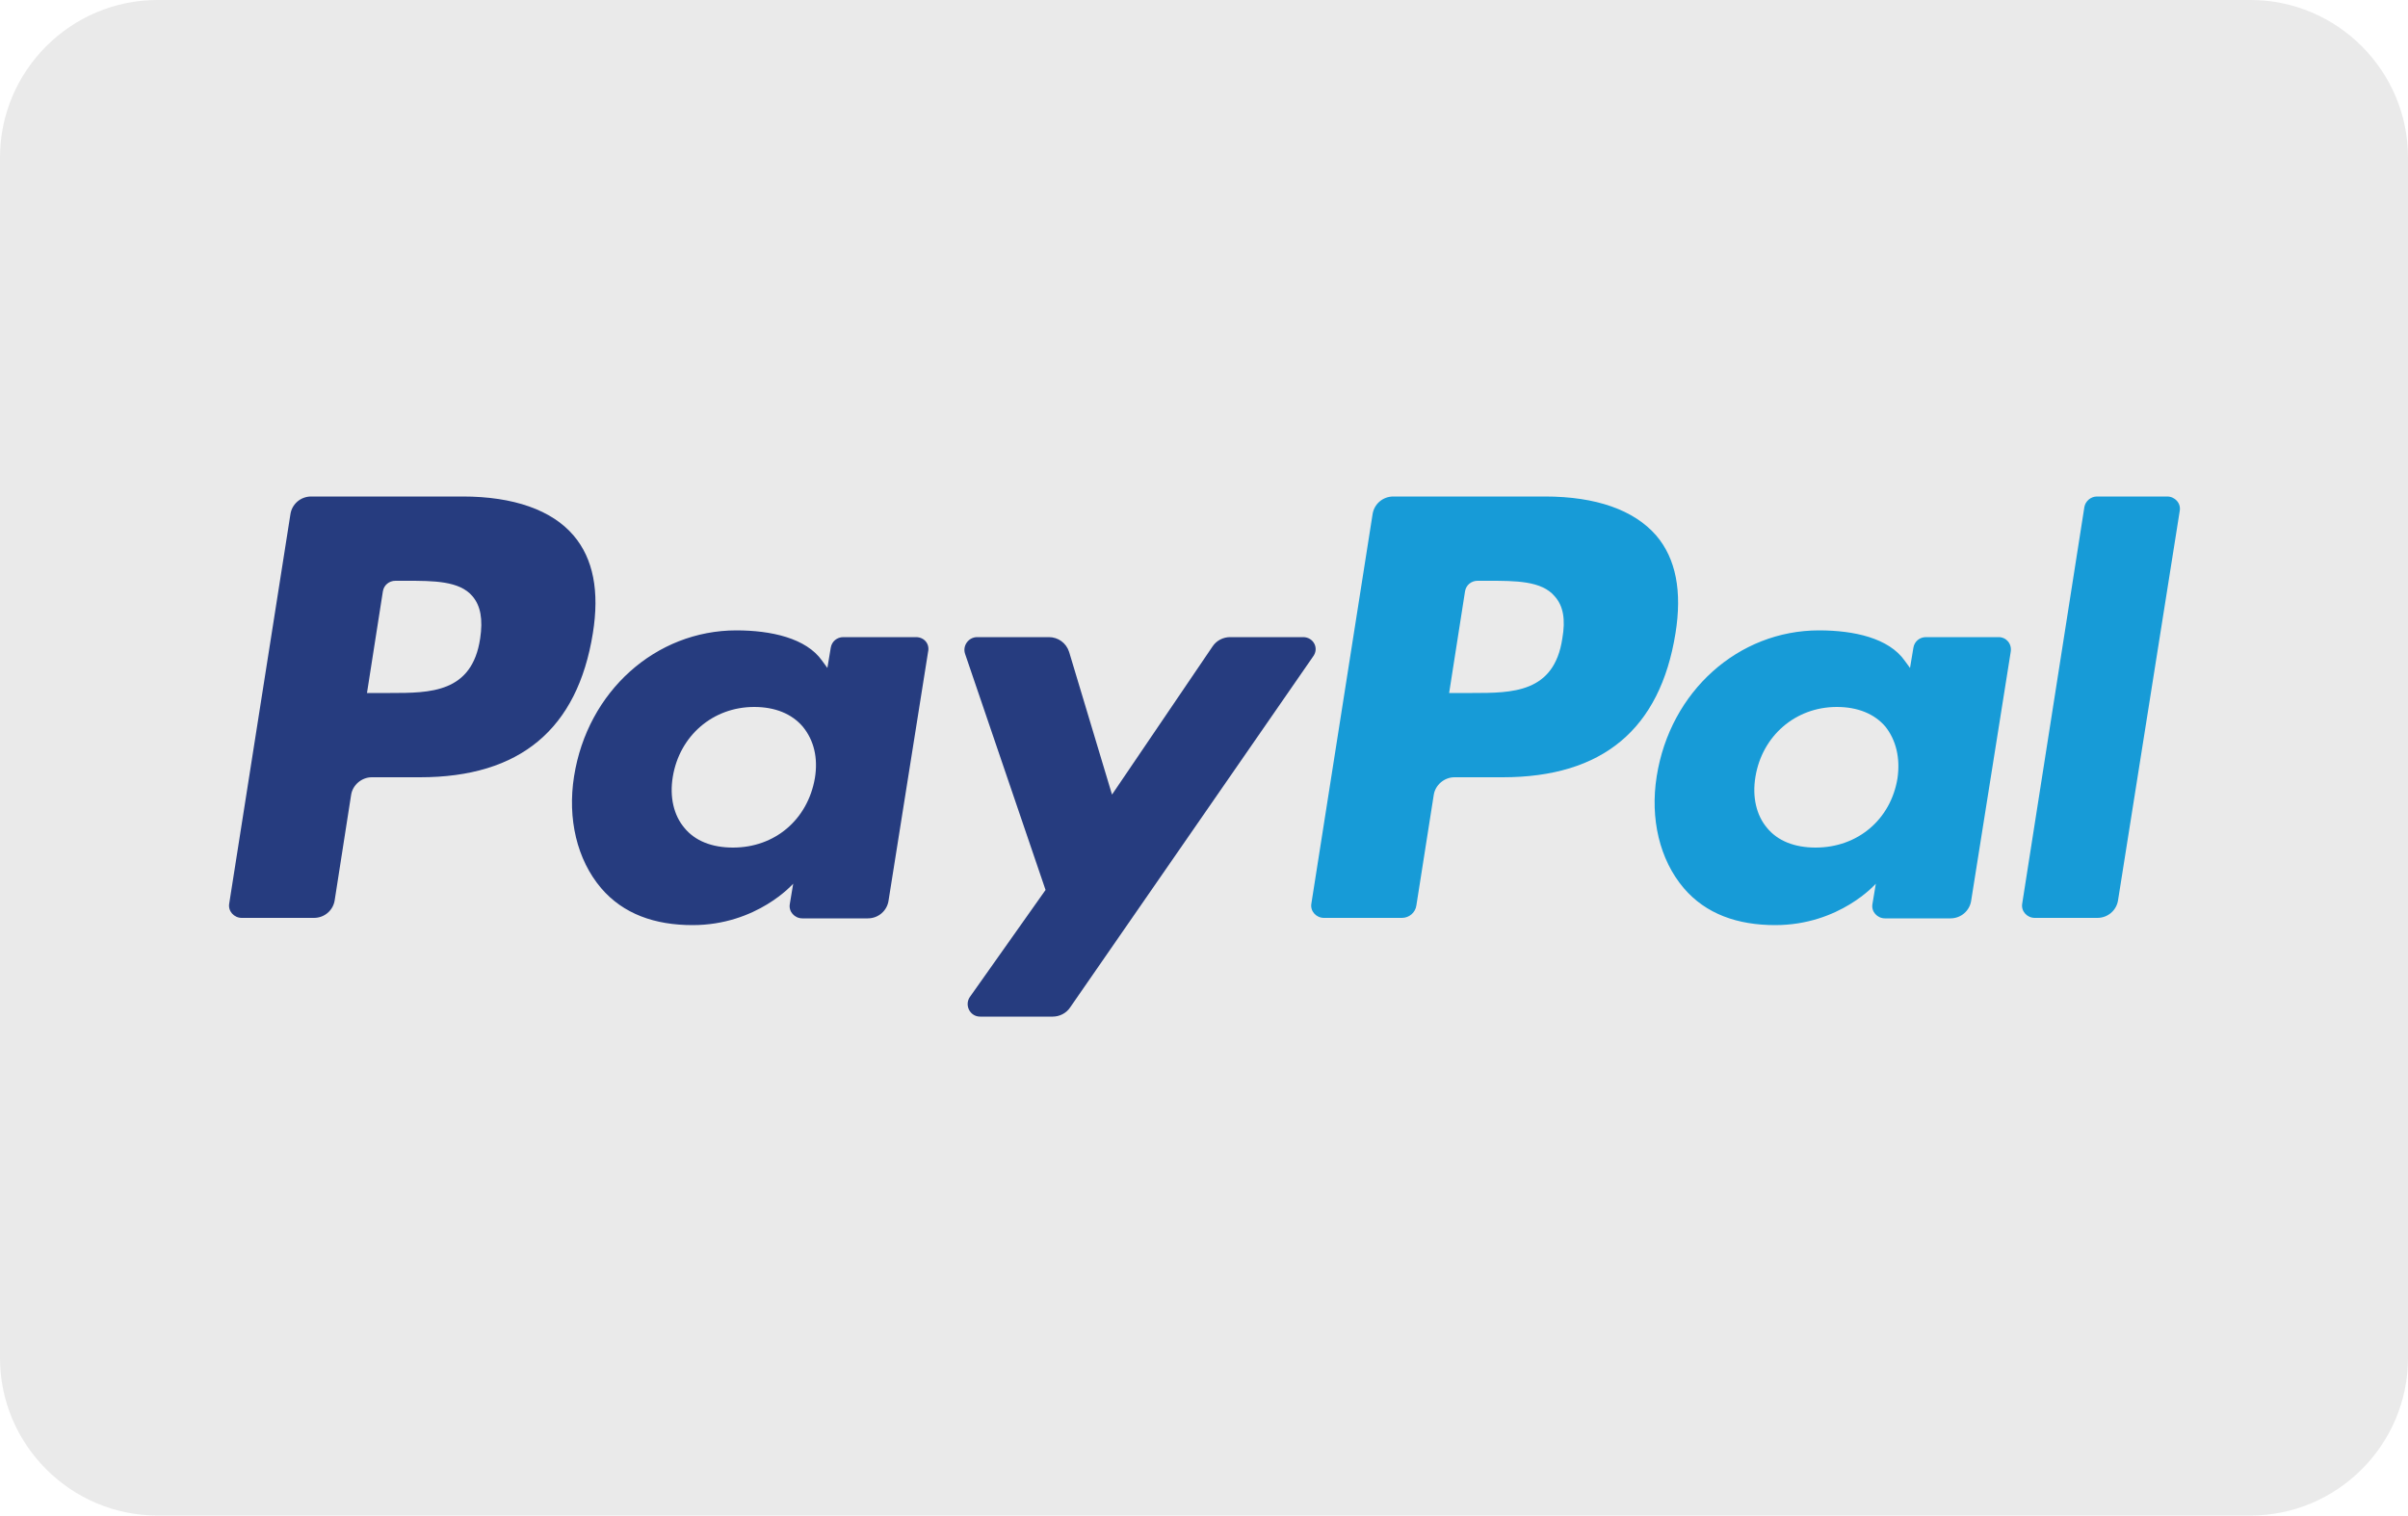
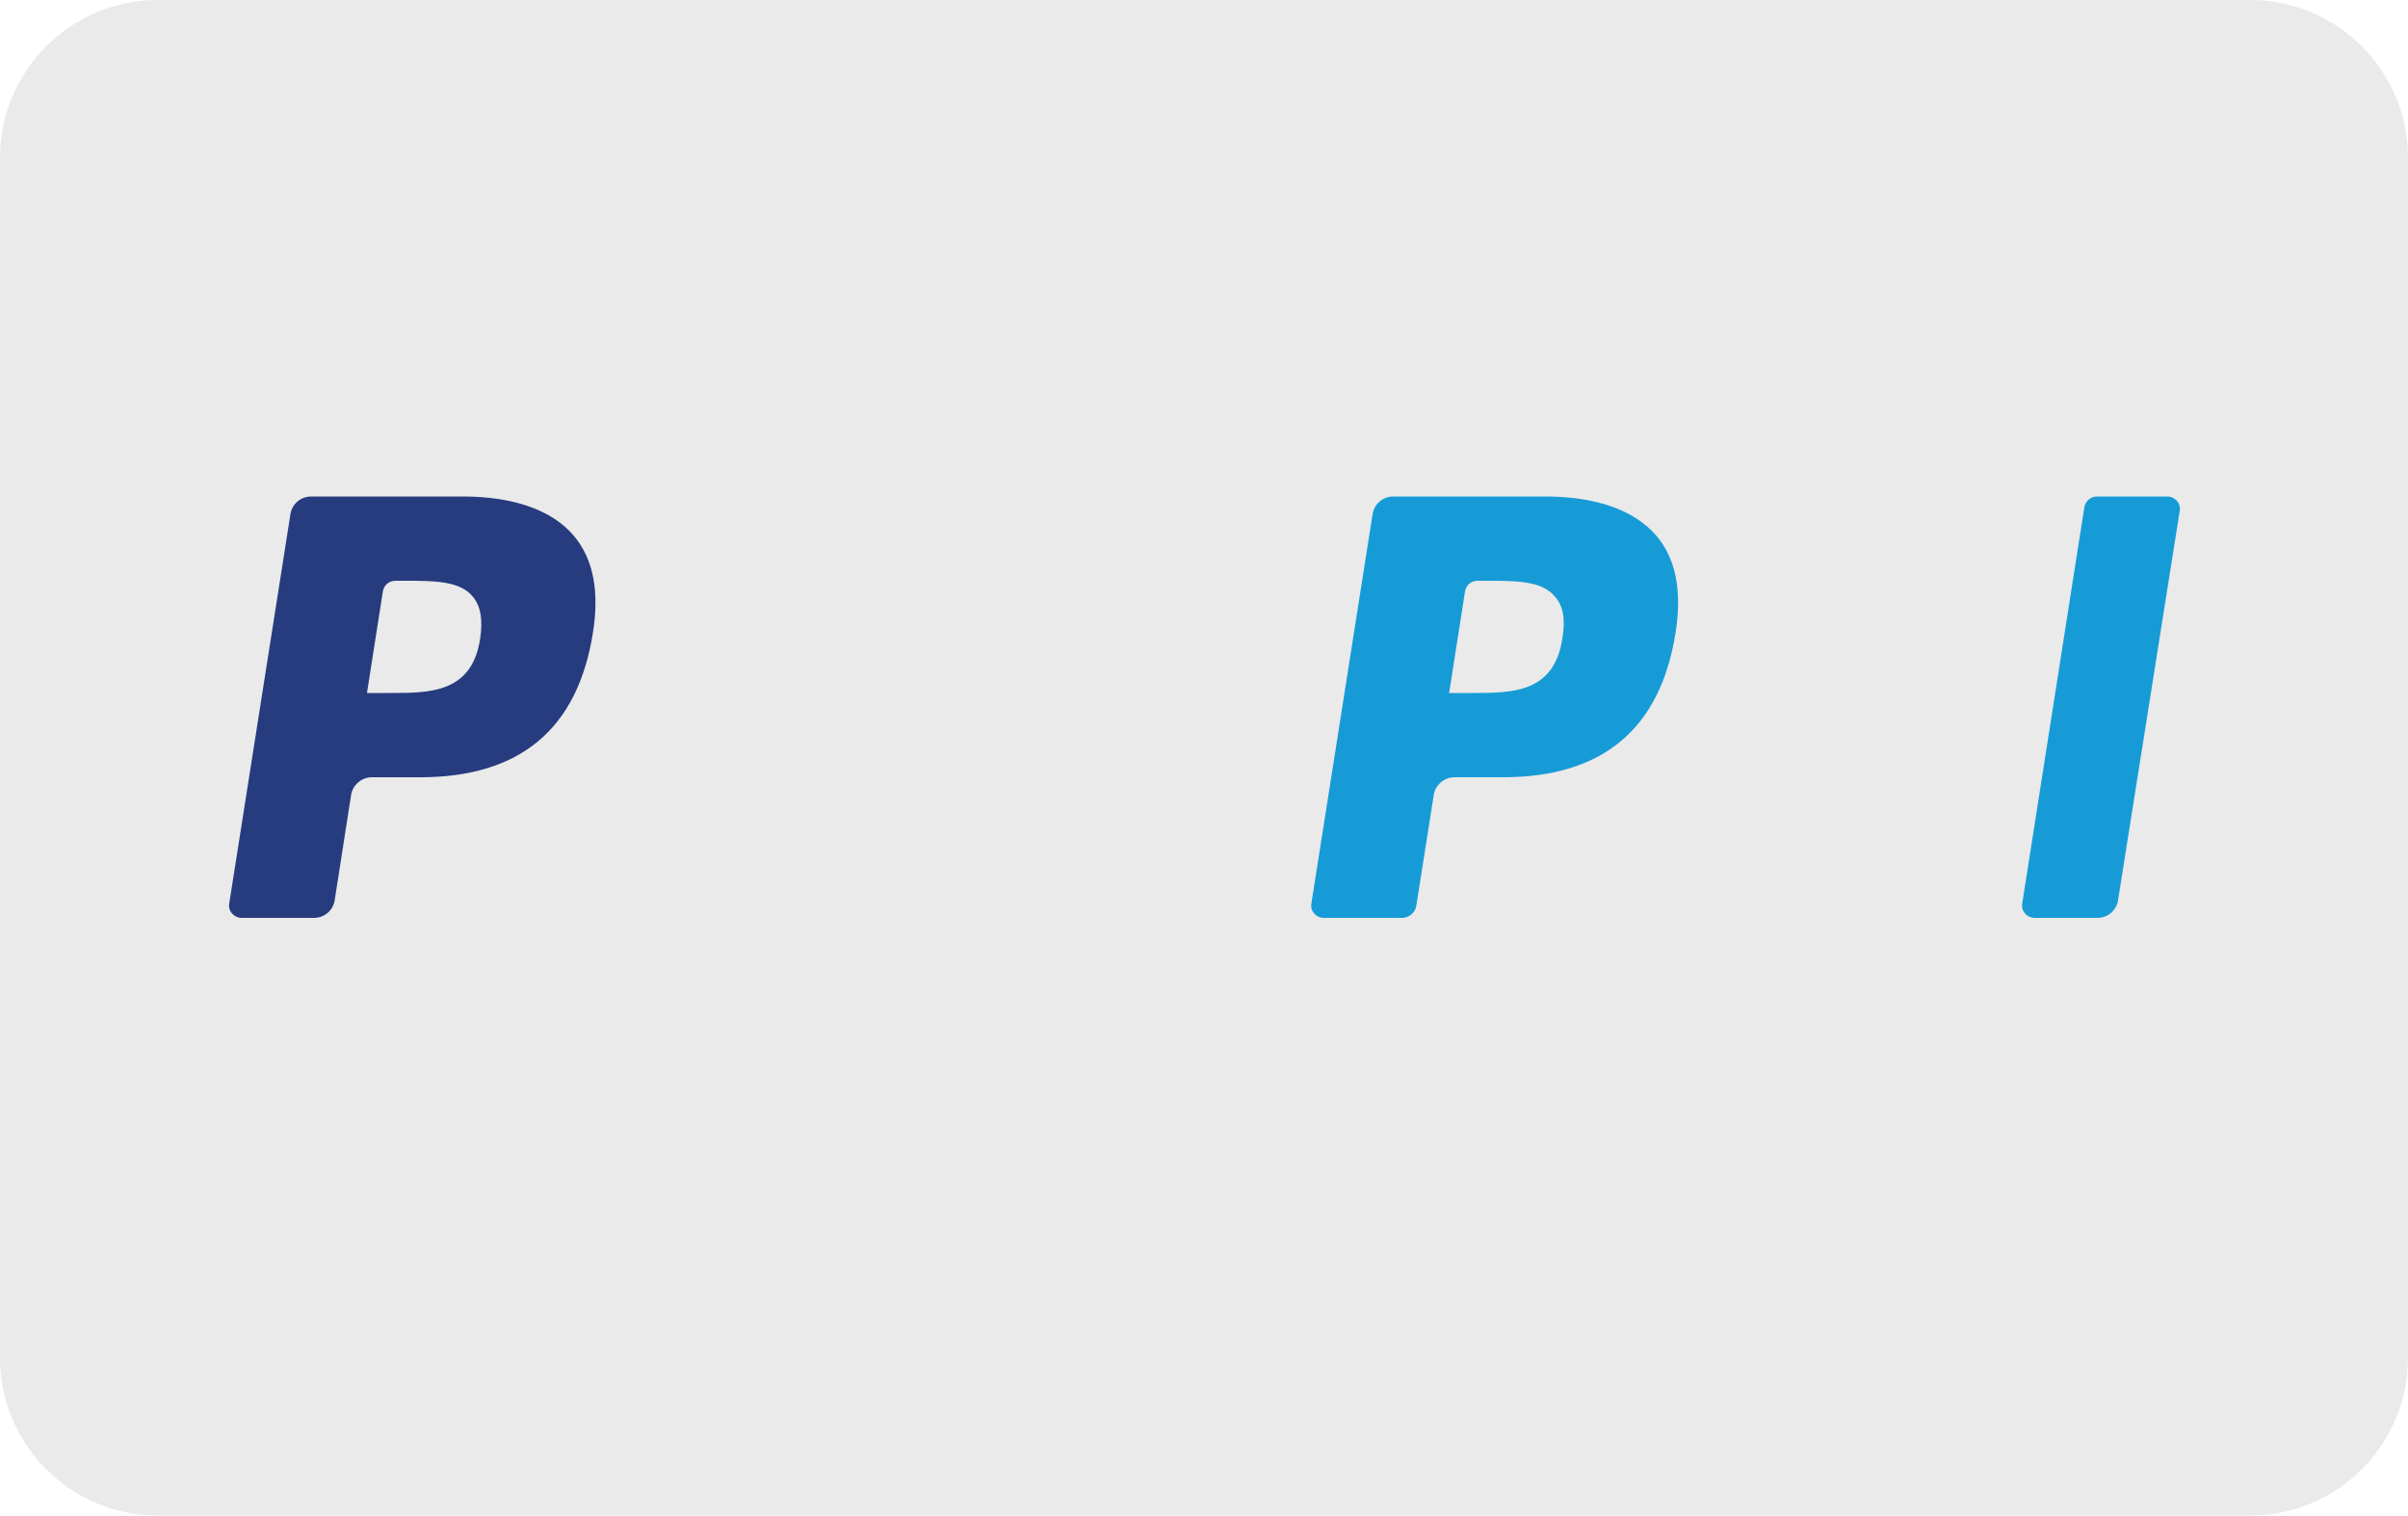
<svg xmlns="http://www.w3.org/2000/svg" id="Livello_2" viewBox="0 0 500 314.7">
  <g id="Livello_1-2">
    <g>
      <path d="M32.7,314.7c-18,0-32.7-14.7-32.7-32.7V32.7C0,14.7,14.7,0,32.7,0H467.3c18,0,32.7,14.7,32.7,32.7v249.3c0,18-14.7,32.7-32.7,32.7H32.7Z" style="fill:#eaeaea;" />
      <g>
        <path d="M99.7,132.6c-1.7,11.3-10.4,11.3-18.7,11.3h-4.8l3.3-21.1c.2-1.3,1.3-2.2,2.6-2.2h2.2c5.7,0,11.1,0,13.8,3.2,1.7,2,2.2,4.8,1.6,8.8Zm-3.6-29.5h-31.5c-2.2,0-4,1.6-4.3,3.7l-12.7,80.8c-.3,1.6,1,3,2.6,3h15c2.2,0,4-1.6,4.3-3.7l3.4-21.8c.3-2.1,2.2-3.7,4.3-3.7h10c20.8,0,32.7-10,35.9-29.9,1.4-8.7,.1-15.5-4-20.3-4.5-5.3-12.5-8.1-23-8.1Z" style="fill:#263c7f;" />
-         <path d="M169.2,161.6c-1.5,8.6-8.3,14.4-17,14.4-4.4,0-7.9-1.4-10.1-4.1-2.2-2.6-3.1-6.4-2.4-10.6,1.4-8.5,8.3-14.5,16.9-14.5,4.3,0,7.8,1.4,10.1,4.1,2.3,2.8,3.2,6.5,2.5,10.7Zm21-29.3h-15.1c-1.3,0-2.4,.9-2.6,2.2l-.7,4.2-1.1-1.5c-3.3-4.7-10.6-6.3-17.8-6.3-16.7,0-30.9,12.6-33.7,30.3-1.4,8.8,.6,17.3,5.6,23.2,4.6,5.4,11.2,7.7,19,7.7,13.4,0,20.9-8.6,20.9-8.6l-.7,4.2c-.3,1.6,1,3,2.6,3h13.6c2.2,0,4-1.6,4.3-3.7l8.2-51.6c.4-1.7-.8-3.1-2.5-3.1Z" style="fill:#263c7f;" />
-         <path d="M270.6,132.3h-15.2c-1.4,0-2.8,.7-3.6,1.9l-20.9,30.8-8.9-29.6c-.6-1.9-2.3-3.1-4.2-3.1h-14.9c-1.8,0-3.1,1.8-2.5,3.5l16.7,49-15.7,22.2c-1.2,1.7,0,4.1,2.1,4.1h15.1c1.4,0,2.8-.7,3.6-1.9l50.4-72.8c1.4-1.8,.1-4.1-2-4.1Z" style="fill:#263c7f;" />
        <path d="M324.4,132.6c-1.7,11.3-10.4,11.3-18.7,11.3h-4.8l3.3-21.1c.2-1.3,1.3-2.2,2.6-2.2h2.2c5.7,0,11.1,0,13.8,3.2,1.8,2,2.3,4.8,1.6,8.8Zm-3.6-29.5h-31.5c-2.2,0-4,1.6-4.3,3.7l-12.7,80.8c-.3,1.6,1,3,2.6,3h16.2c1.5,0,2.8-1.1,3-2.6l3.6-22.9c.3-2.1,2.2-3.7,4.3-3.7h10c20.8,0,32.7-10,35.9-29.9,1.4-8.7,.1-15.5-4-20.3-4.6-5.3-12.5-8.1-23.1-8.1Z" style="fill:#179bd7;" />
-         <path d="M394,161.6c-1.4,8.6-8.3,14.4-17,14.4-4.4,0-7.9-1.4-10.1-4.1-2.2-2.6-3.1-6.4-2.4-10.6,1.4-8.5,8.3-14.5,16.9-14.5,4.3,0,7.8,1.4,10.1,4.1,2.2,2.8,3.1,6.5,2.5,10.7Zm21-29.3h-15.1c-1.3,0-2.4,.9-2.6,2.2l-.7,4.2-1.1-1.5c-3.3-4.7-10.5-6.3-17.8-6.3-16.7,0-30.9,12.6-33.7,30.3-1.4,8.8,.6,17.3,5.6,23.2,4.6,5.4,11.2,7.7,19,7.7,13.4,0,20.9-8.6,20.9-8.6l-.7,4.2c-.3,1.6,1,3,2.6,3h13.6c2.2,0,4-1.6,4.3-3.7l8.2-51.6c.3-1.7-.9-3.1-2.5-3.1Z" style="fill:#179bd7;" />
        <path d="M432.8,105.3l-12.9,82.3c-.3,1.6,1,3,2.6,3h13c2.2,0,4-1.6,4.3-3.7l12.8-80.8c.3-1.6-1-3-2.6-3h-14.6c-1.3,0-2.4,1-2.6,2.2Z" style="fill:#179bd7;" />
      </g>
    </g>
  </g>
</svg>